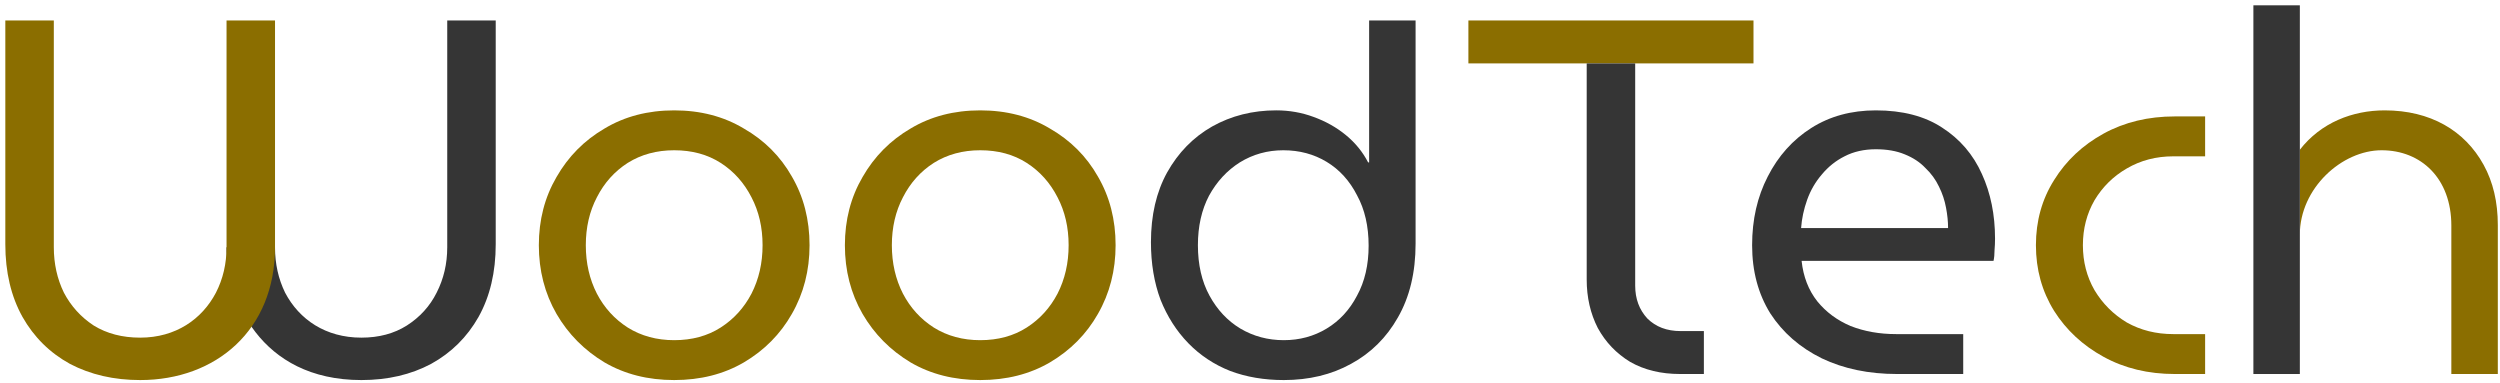
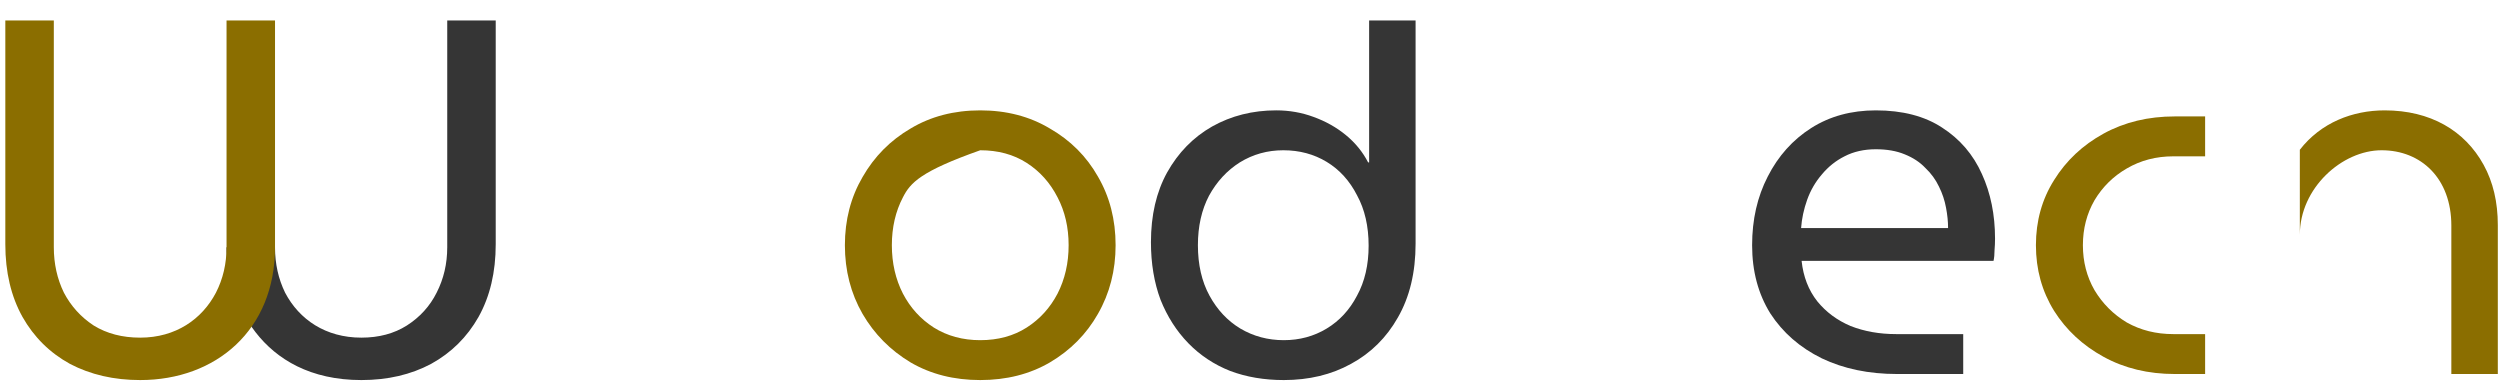
<svg xmlns="http://www.w3.org/2000/svg" class="header__logo-image" width="209" height="32" viewBox="0 0 209 32" fill="none">
  <g clip-path="url(#clip0_0_1456)">
    <path fill-rule="evenodd" clip-rule="evenodd" d="M30.211 31.773C21.676 31.773 18.938 24.844 18.938 20.669H22.991C22.991 22.049 23.272 23.315 23.835 24.469C25.02 26.725 27.233 28.227 30.211 28.227C31.675 28.227 32.941 27.889 34.011 27.213C35.109 26.51 35.94 25.594 36.502 24.469C37.093 23.315 37.389 22.049 37.389 20.669V1.711H41.442V20.415C41.442 22.752 40.964 24.779 40.006 26.495C39.05 28.184 37.726 29.493 36.038 30.422C34.349 31.323 32.406 31.773 30.211 31.773Z" fill="#353535" />
    <path fill-rule="evenodd" clip-rule="evenodd" d="M11.719 31.773C9.523 31.773 7.568 31.323 5.85 30.422C4.161 29.493 2.838 28.184 1.881 26.495C0.924 24.779 0.445 22.752 0.445 20.415V1.711H4.499V20.669C4.499 22.049 4.78 23.315 5.343 24.469C5.934 25.594 6.764 26.51 7.834 27.213C8.932 27.889 10.227 28.227 11.719 28.227C14.688 28.227 16.886 26.69 18.052 24.469C18.643 23.315 18.939 22.049 18.939 20.669V1.711H22.992V20.669C22.992 27.593 18.052 31.773 11.719 31.773Z" fill="#8B6E00" />
-     <path fill-rule="evenodd" clip-rule="evenodd" d="M56.362 31.773C54.167 31.773 52.225 31.281 50.536 30.296C48.847 29.282 47.509 27.931 46.525 26.242C45.539 24.526 45.047 22.611 45.047 20.5C45.047 18.389 45.539 16.489 46.525 14.8C47.509 13.083 48.847 11.732 50.536 10.747C52.225 9.733 54.167 9.227 56.362 9.227C58.558 9.227 60.5 9.733 62.189 10.747C63.906 11.732 65.242 13.069 66.2 14.758C67.185 16.447 67.678 18.361 67.678 20.5C67.678 22.611 67.185 24.526 66.2 26.242C65.242 27.931 63.906 29.282 62.189 30.296C60.5 31.281 58.558 31.773 56.362 31.773ZM56.362 28.438C57.853 28.438 59.149 28.085 60.247 27.382C61.345 26.679 62.202 25.735 62.822 24.553C63.441 23.343 63.751 21.992 63.751 20.5C63.751 19.008 63.441 17.671 62.822 16.489C62.202 15.279 61.345 14.322 60.247 13.618C59.149 12.914 57.853 12.562 56.362 12.562C54.898 12.562 53.603 12.914 52.478 13.618C51.38 14.322 50.521 15.279 49.902 16.489C49.282 17.671 48.974 19.008 48.974 20.5C48.974 21.992 49.282 23.343 49.902 24.553C50.521 25.735 51.38 26.679 52.478 27.382C53.603 28.085 54.898 28.438 56.362 28.438Z" fill="#8B6E00" />
-     <path fill-rule="evenodd" clip-rule="evenodd" d="M81.948 31.773C79.753 31.773 77.811 31.281 76.122 30.296C74.433 29.282 73.095 27.931 72.111 26.242C71.125 24.526 70.633 22.611 70.633 20.5C70.633 18.389 71.125 16.489 72.111 14.8C73.095 13.083 74.433 11.732 76.122 10.747C77.811 9.733 79.753 9.227 81.948 9.227C84.144 9.227 86.086 9.733 87.775 10.747C89.492 11.732 90.828 13.069 91.786 14.758C92.771 16.447 93.264 18.361 93.264 20.5C93.264 22.611 92.771 24.526 91.786 26.242C90.828 27.931 89.492 29.282 87.775 30.296C86.086 31.281 84.144 31.773 81.948 31.773ZM81.948 28.438C83.439 28.438 84.735 28.085 85.833 27.382C86.931 26.679 87.788 25.735 88.408 24.553C89.027 23.343 89.337 21.992 89.337 20.5C89.337 19.008 89.027 17.671 88.408 16.489C87.788 15.279 86.931 14.322 85.833 13.618C84.735 12.914 83.439 12.562 81.948 12.562C80.484 12.562 79.189 12.914 78.064 13.618C76.966 14.322 76.107 15.279 75.488 16.489C74.868 17.671 74.559 19.008 74.559 20.5C74.559 21.992 74.868 23.343 75.488 24.553C76.107 25.735 76.966 26.679 78.064 27.382C79.189 28.085 80.484 28.438 81.948 28.438Z" fill="#8B6E00" />
+     <path fill-rule="evenodd" clip-rule="evenodd" d="M81.948 31.773C79.753 31.773 77.811 31.281 76.122 30.296C74.433 29.282 73.095 27.931 72.111 26.242C71.125 24.526 70.633 22.611 70.633 20.5C70.633 18.389 71.125 16.489 72.111 14.8C73.095 13.083 74.433 11.732 76.122 10.747C77.811 9.733 79.753 9.227 81.948 9.227C84.144 9.227 86.086 9.733 87.775 10.747C89.492 11.732 90.828 13.069 91.786 14.758C92.771 16.447 93.264 18.361 93.264 20.5C93.264 22.611 92.771 24.526 91.786 26.242C90.828 27.931 89.492 29.282 87.775 30.296C86.086 31.281 84.144 31.773 81.948 31.773ZM81.948 28.438C83.439 28.438 84.735 28.085 85.833 27.382C86.931 26.679 87.788 25.735 88.408 24.553C89.027 23.343 89.337 21.992 89.337 20.5C89.337 19.008 89.027 17.671 88.408 16.489C87.788 15.279 86.931 14.322 85.833 13.618C84.735 12.914 83.439 12.562 81.948 12.562C76.966 14.322 76.107 15.279 75.488 16.489C74.868 17.671 74.559 19.008 74.559 20.5C74.559 21.992 74.868 23.343 75.488 24.553C76.107 25.735 76.966 26.679 78.064 27.382C79.189 28.085 80.484 28.438 81.948 28.438Z" fill="#8B6E00" />
    <path fill-rule="evenodd" clip-rule="evenodd" d="M107.323 31.773C105.69 31.773 104.199 31.52 102.848 31.013C101.497 30.479 100.329 29.704 99.343 28.691C98.358 27.678 97.584 26.468 97.021 25.06C96.485 23.624 96.219 22.02 96.219 20.247C96.219 17.994 96.669 16.053 97.57 14.42C98.499 12.76 99.751 11.479 101.328 10.578C102.932 9.678 104.72 9.226 106.69 9.226C107.788 9.226 108.829 9.41 109.814 9.775C110.828 10.142 111.729 10.648 112.517 11.295C113.304 11.943 113.924 12.703 114.374 13.575H114.459V1.711H118.343V20.373C118.343 22.765 117.851 24.821 116.865 26.538C115.909 28.227 114.6 29.522 112.939 30.422C111.307 31.323 109.434 31.773 107.323 31.773ZM107.323 28.438C108.645 28.438 109.842 28.114 110.912 27.466C111.982 26.82 112.827 25.904 113.445 24.722C114.093 23.54 114.417 22.146 114.417 20.542C114.417 18.91 114.093 17.502 113.445 16.32C112.827 15.11 111.982 14.181 110.912 13.533C109.842 12.885 108.632 12.562 107.281 12.562C105.958 12.562 104.748 12.9 103.65 13.575C102.58 14.251 101.722 15.18 101.074 16.362C100.454 17.544 100.145 18.924 100.145 20.5C100.145 22.132 100.469 23.54 101.117 24.722C101.763 25.904 102.622 26.82 103.692 27.466C104.79 28.114 106 28.438 107.323 28.438Z" fill="#353535" />
-     <path d="M146.592 1.711H122.758V5.3H146.592V1.711Z" fill="#8B6E00" />
-     <path fill-rule="evenodd" clip-rule="evenodd" d="M136.702 5.3V23.878C136.702 24.975 137.04 25.89 137.715 26.622C138.42 27.326 139.348 27.678 140.502 27.678H142.444V31.267H140.46C138.855 31.267 137.462 30.929 136.28 30.253C135.126 29.55 134.225 28.607 133.577 27.424C132.958 26.214 132.648 24.863 132.648 23.371V5.3H136.702Z" fill="#353535" />
    <path fill-rule="evenodd" clip-rule="evenodd" d="M158.594 31.267C156.23 31.267 154.133 30.831 152.303 29.958C150.474 29.058 149.039 27.804 147.997 26.2C146.983 24.568 146.477 22.668 146.477 20.5C146.477 18.361 146.913 16.447 147.785 14.758C148.659 13.041 149.869 11.69 151.417 10.704C152.965 9.72 154.767 9.227 156.821 9.227C159.045 9.227 160.889 9.705 162.352 10.662C163.844 11.619 164.957 12.914 165.688 14.547C166.42 16.151 166.785 17.952 166.785 19.951C166.785 20.261 166.772 20.584 166.743 20.922C166.743 21.26 166.715 21.555 166.659 21.809H150.614C150.755 23.132 151.192 24.258 151.923 25.187C152.655 26.088 153.584 26.777 154.71 27.256C155.864 27.707 157.131 27.931 158.51 27.931H164.125V31.267H158.594ZM150.572 19.064H162.859C162.859 18.53 162.803 17.967 162.69 17.375C162.578 16.757 162.381 16.166 162.099 15.602C161.818 15.011 161.438 14.491 160.959 14.04C160.509 13.561 159.932 13.182 159.228 12.9C158.552 12.619 157.75 12.478 156.821 12.478C155.837 12.478 154.963 12.674 154.203 13.069C153.472 13.435 152.839 13.942 152.303 14.589C151.769 15.209 151.361 15.912 151.079 16.7C150.798 17.488 150.629 18.277 150.572 19.064Z" fill="#353535" />
    <path fill-rule="evenodd" clip-rule="evenodd" d="M181.814 31.267C179.591 31.267 177.606 30.789 175.861 29.831C174.116 28.875 172.736 27.593 171.723 25.989C170.71 24.357 170.203 22.527 170.203 20.5C170.203 18.473 170.71 16.658 171.723 15.053C172.736 13.421 174.116 12.127 175.861 11.169C177.606 10.212 179.591 9.733 181.814 9.733H184.348V13.069H181.688C180.252 13.069 178.958 13.407 177.803 14.082C176.678 14.73 175.776 15.617 175.101 16.742C174.454 17.869 174.13 19.121 174.13 20.5C174.13 21.879 174.454 23.132 175.101 24.258C175.776 25.383 176.678 26.285 177.803 26.96C178.958 27.608 180.252 27.931 181.688 27.931H184.348V31.267H181.814Z" fill="#8B6E00" />
    <path fill-rule="evenodd" clip-rule="evenodd" d="M192.266 12.52C194.03 10.245 196.683 9.227 199.359 9.227C203.172 9.227 206.052 10.904 207.635 13.787C208.423 15.222 208.817 16.897 208.817 18.811V31.267H204.932V18.853C204.932 14.918 202.408 12.562 199.103 12.562C195.797 12.562 192.266 15.722 192.266 19.63V12.52Z" fill="#8B6E00" />
-     <path d="M192.267 0.444H188.383V31.267H192.267V0.444Z" fill="#353535" />
  </g>
  <defs>
    <clipPath id="clip0_0_1456">
      <rect width="208.889" height="32" fill="white" />
    </clipPath>
  </defs>
</svg>